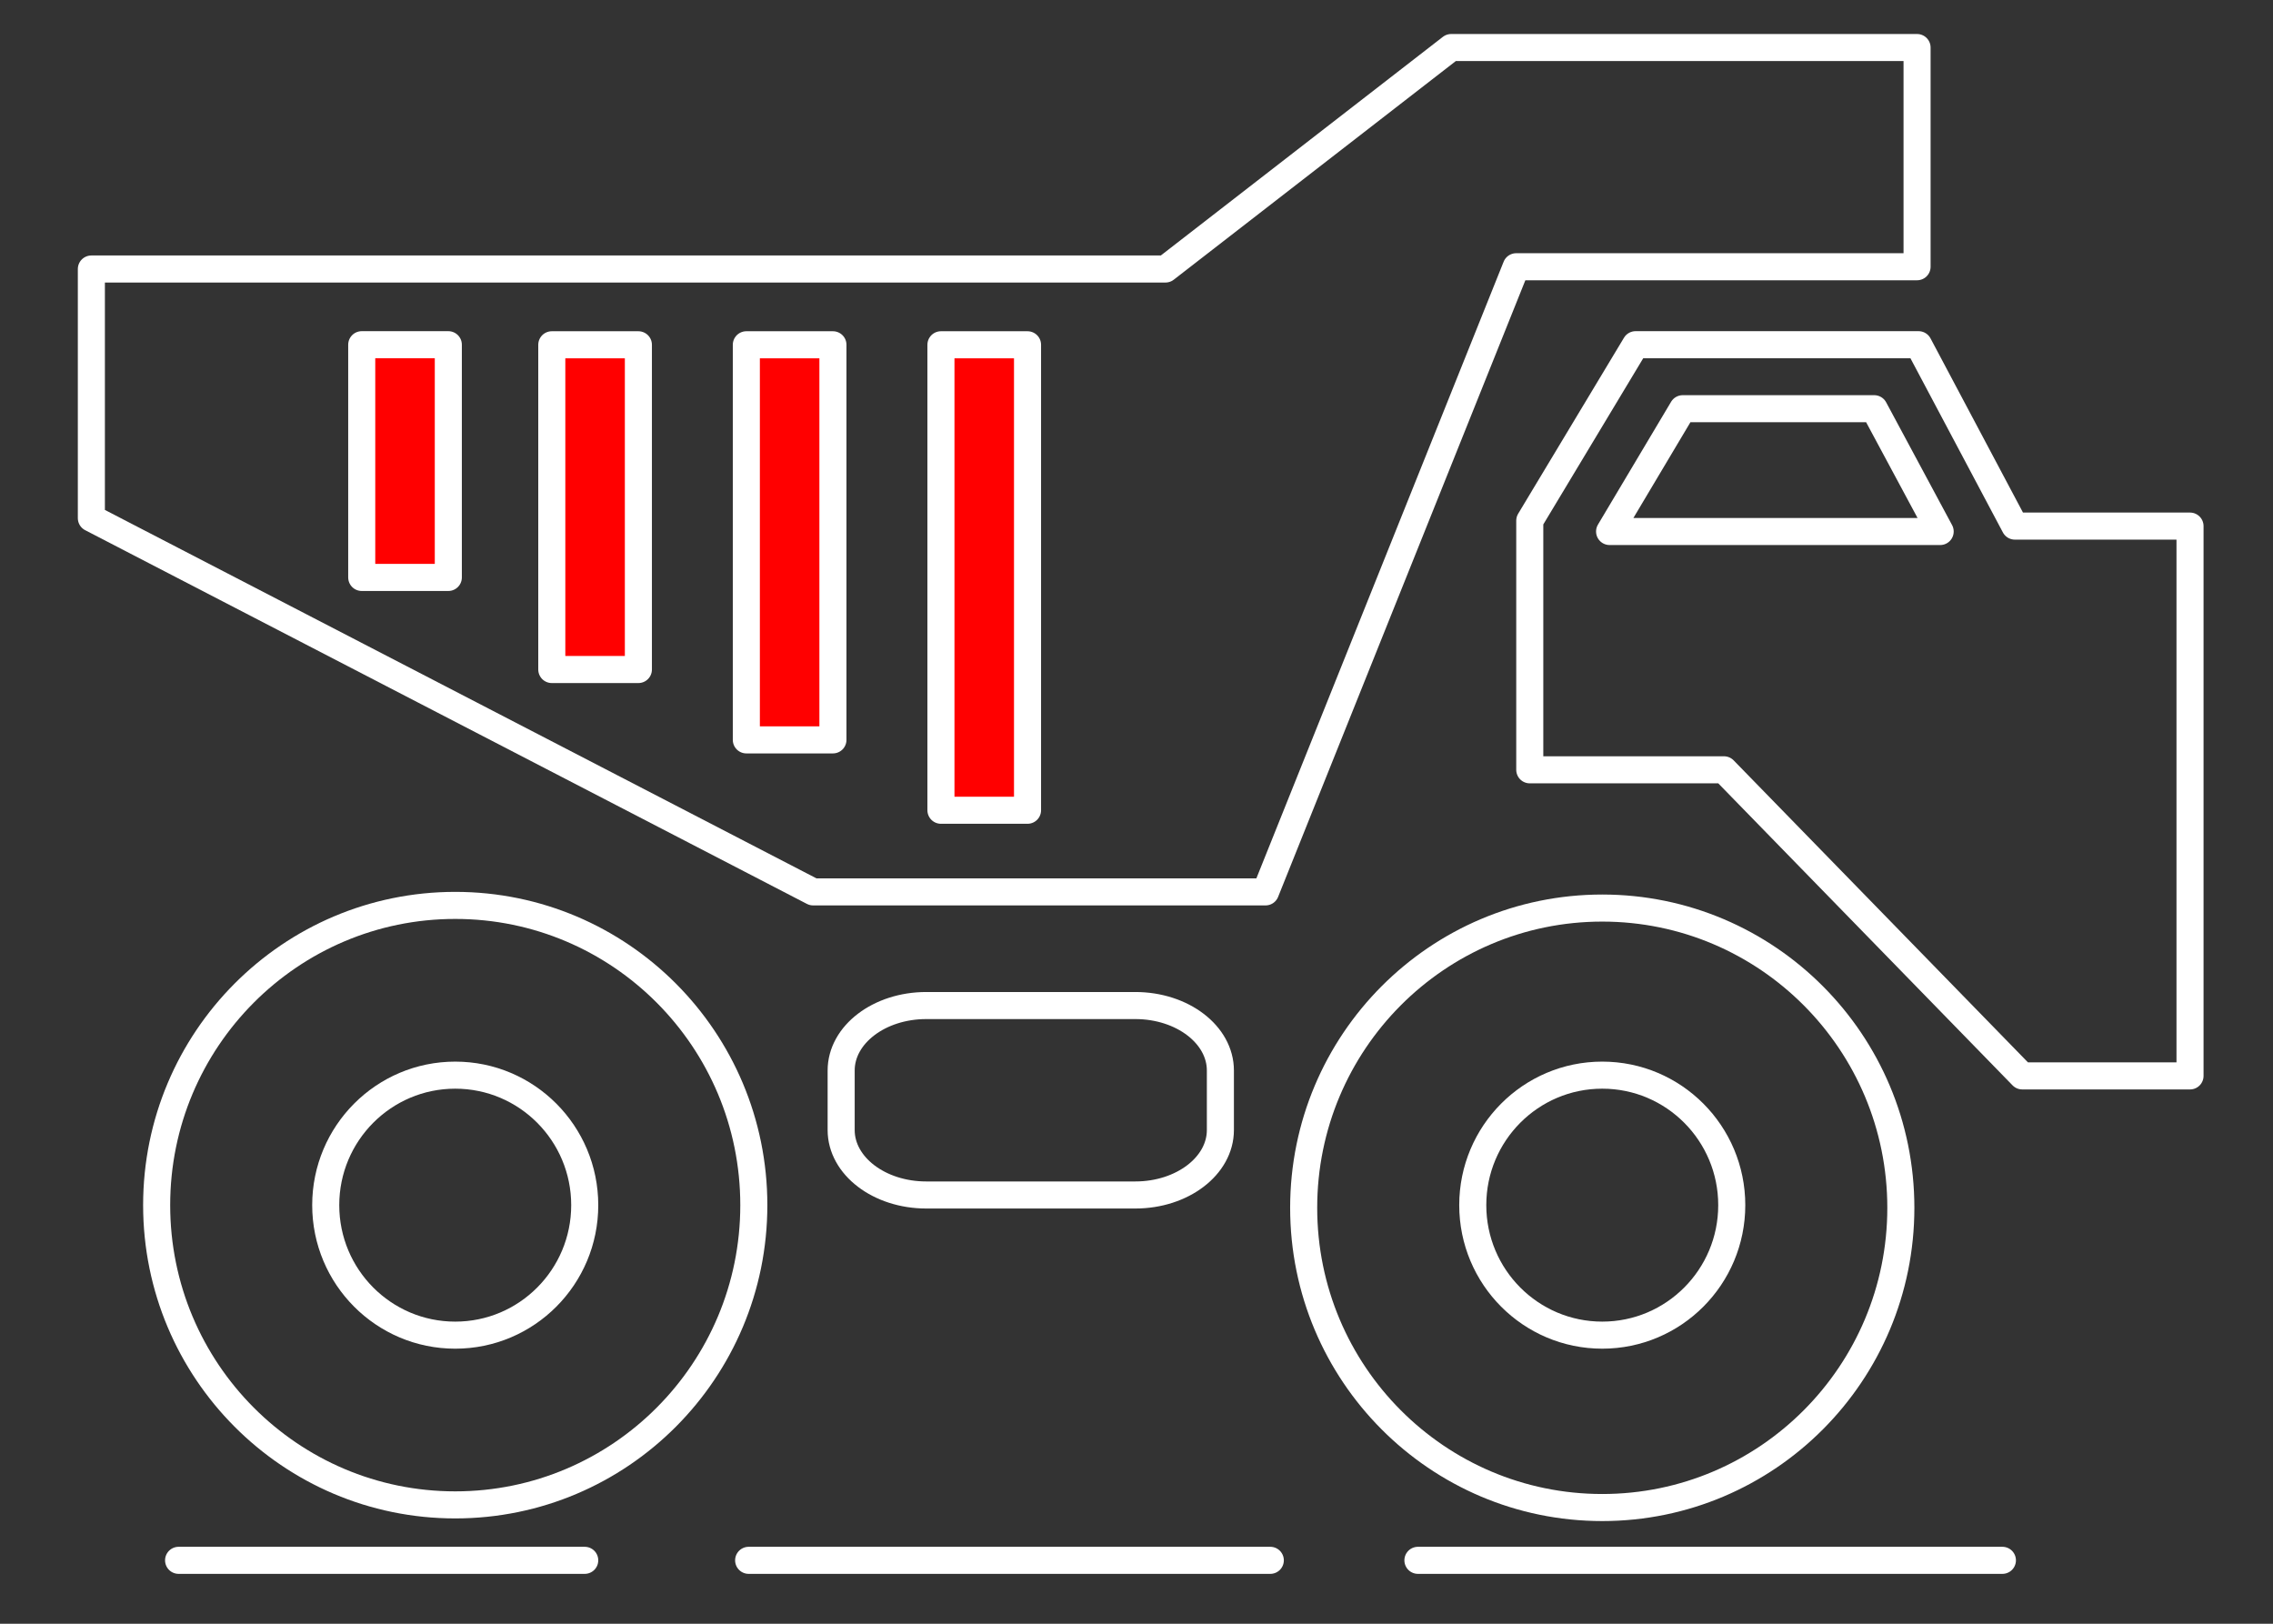
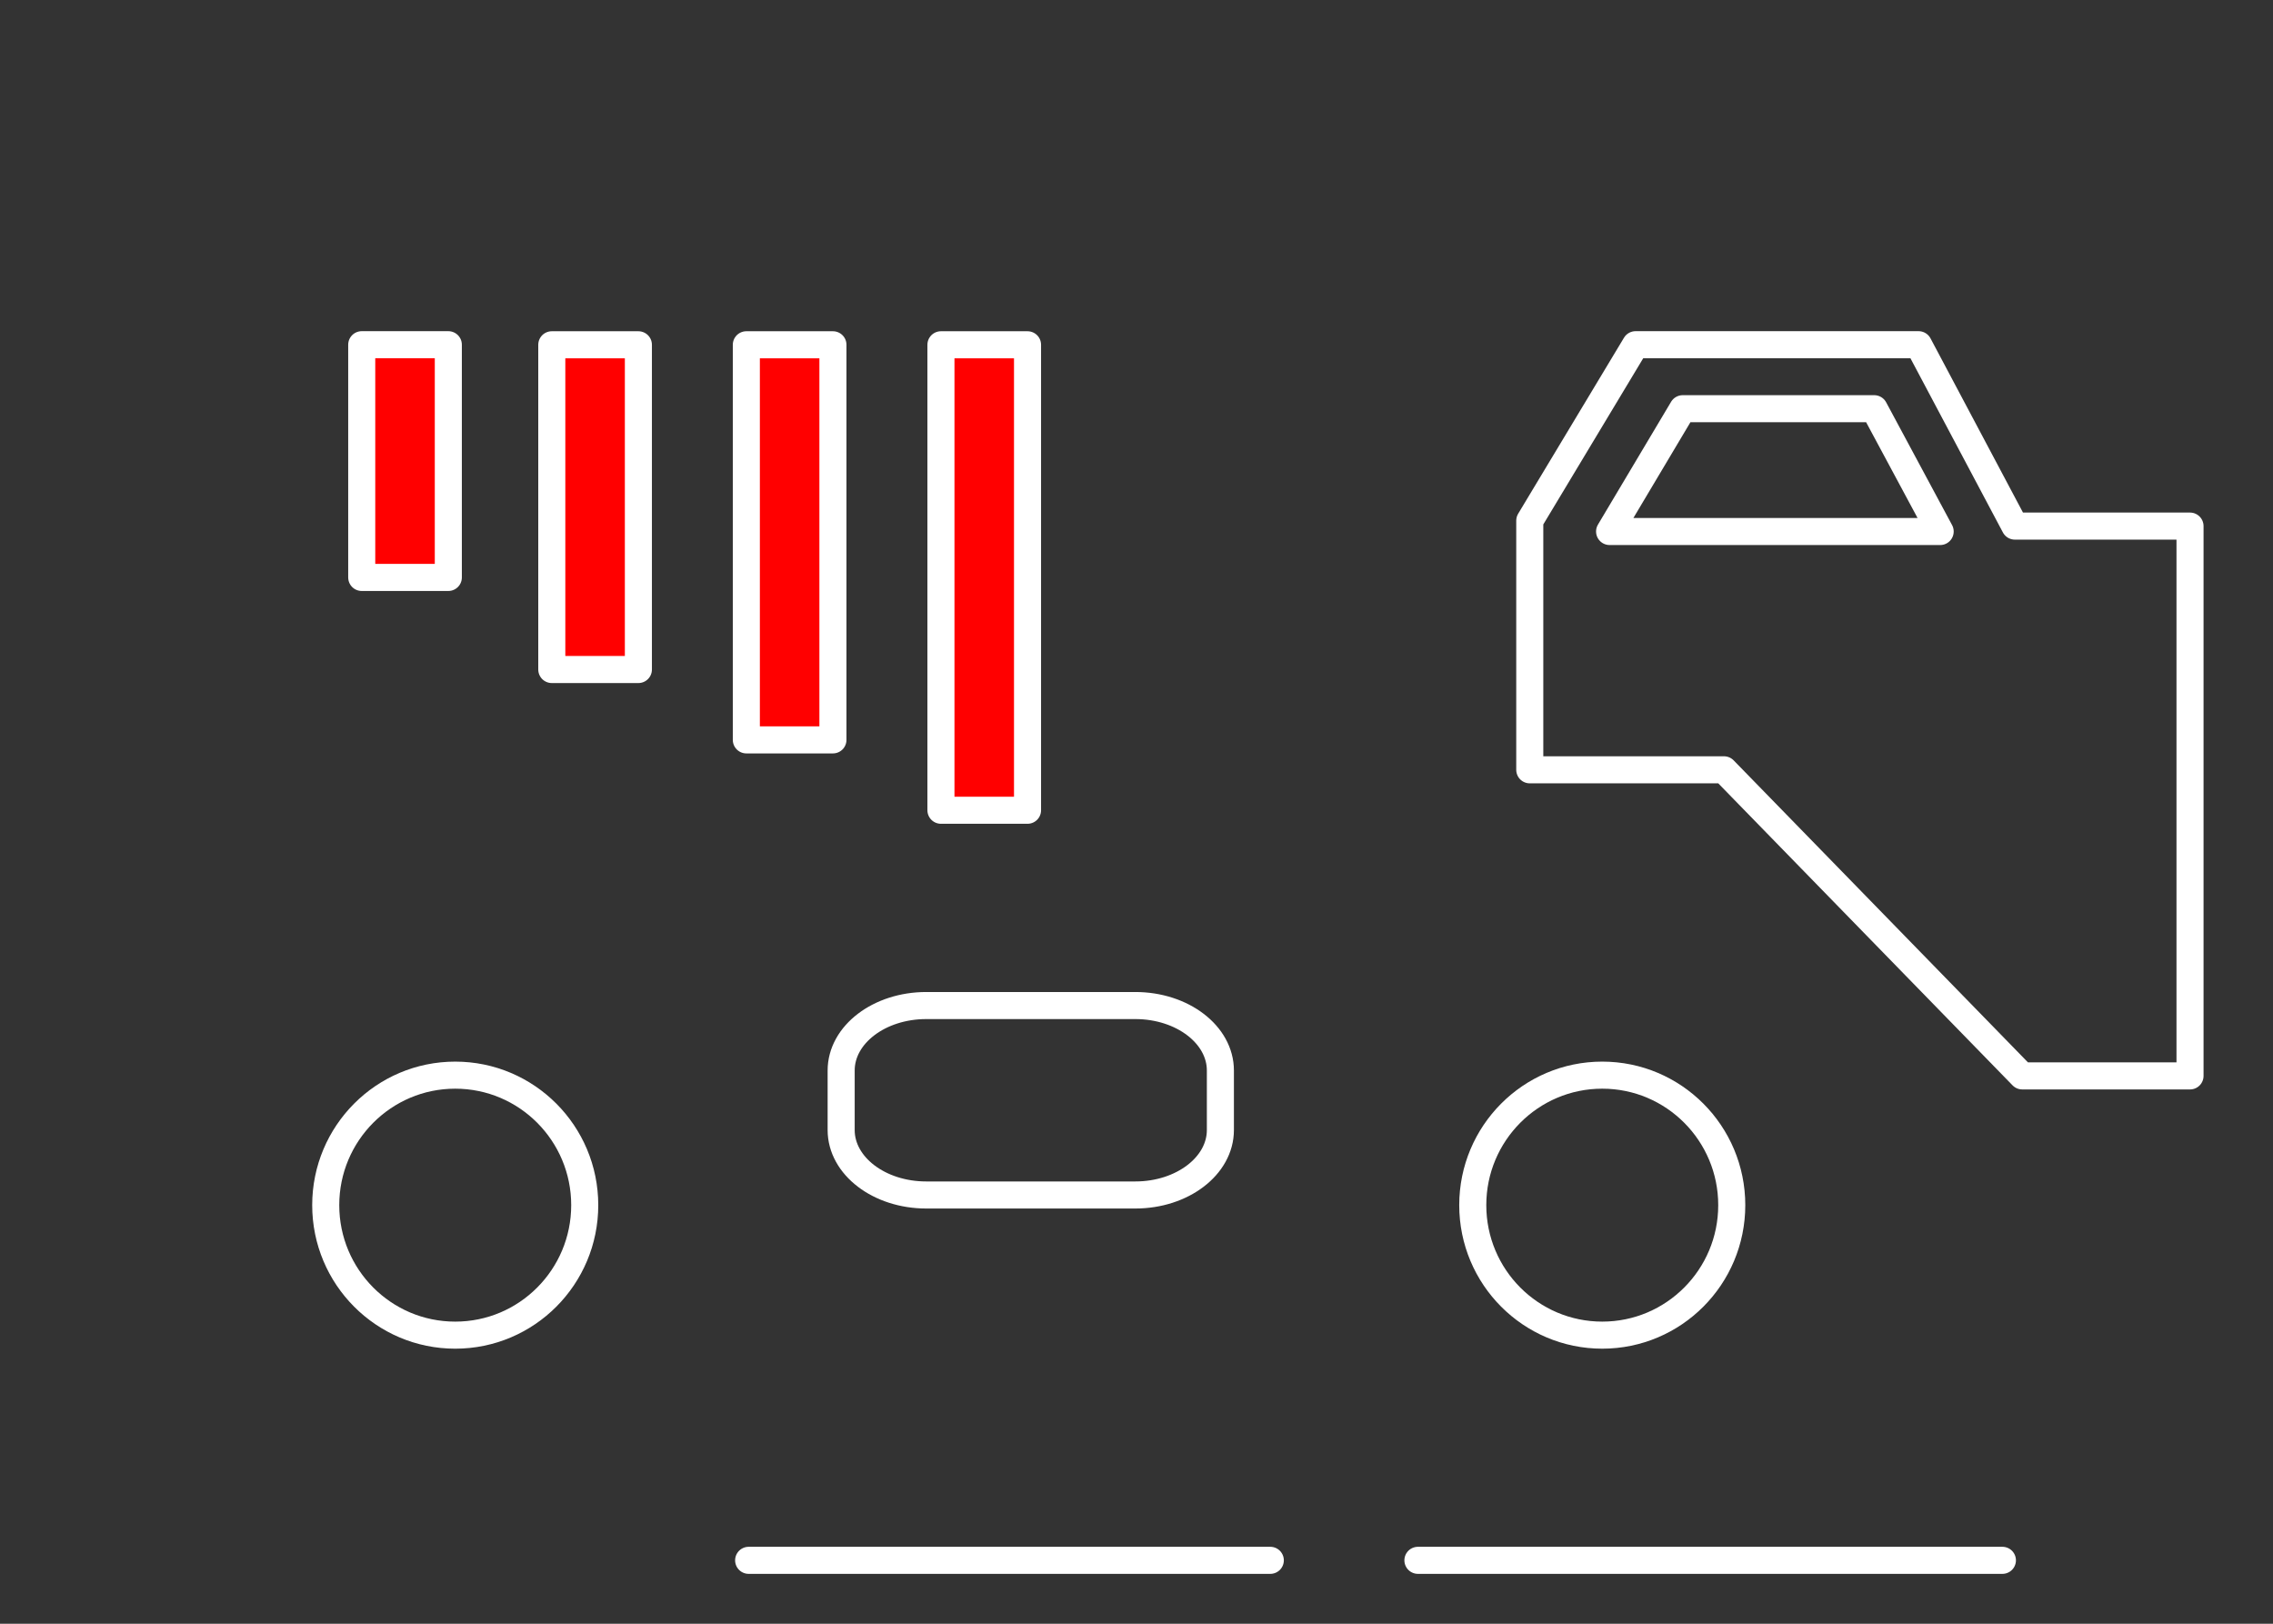
<svg xmlns="http://www.w3.org/2000/svg" id="Capa_1" x="0px" y="0px" width="420px" height="300px" viewBox="0 0 420 300" xml:space="preserve">
  <rect x="0" y="0" width="420" height="300" fill="#333333" stroke="none" />
-   <path fill="none" stroke="#FFFFFF" stroke-width="5" stroke-miterlimit="10" d="M408.973,186.764" />
  <path fill="none" stroke="#FFFFFF" stroke-width="5" stroke-miterlimit="10" d="M370.548,94.07" />
-   <polygon fill="none" stroke="#FFFFFF" stroke-width="5" stroke-linecap="round" stroke-linejoin="round" stroke-miterlimit="10" points=" 233.843,164.783 150.25,164.783 16.882,95.734 16.882,49.701 215.352,49.701  268.145,8.783 354.231,8.783 354.231,49.283 280.16,49.283 " />
  <polygon fill="none" stroke="#FFFFFF" stroke-width="5" stroke-linecap="round" stroke-linejoin="round" stroke-miterlimit="10" points=" 404.667,198.783 373.667,198.783 318.55,142.229 282.667,142.229 282.667,96.2  302.218,63.688 354.508,63.688 372.299,97.2 404.667,97.2 " />
-   <ellipse fill="none" stroke="#FFFFFF" stroke-width="5" stroke-miterlimit="10" cx="84.118" cy="222.661" rx="55.172" ry="55.38" />
-   <ellipse fill="none" stroke="#FFFFFF" stroke-width="5" stroke-miterlimit="10" cx="296.062" cy="223.151" rx="55.172" ry="55.379" />
  <ellipse fill="none" stroke="#FFFFFF" stroke-width="5" stroke-miterlimit="10" cx="84.116" cy="222.662" rx="23.929" ry="24.019" />
  <ellipse fill="none" stroke="#FFFFFF" stroke-width="5" stroke-miterlimit="10" cx="296.062" cy="222.661" rx="23.928" ry="24.019" />
  <path fill="none" stroke="#FFFFFF" stroke-width="5" stroke-linecap="round" stroke-linejoin="round" stroke-miterlimit="10" d=" M225.5,208.783c0,6.627-7.036,12-15.717,12h-38.637c-8.682,0-15.719-5.373-15.719-12v-11 c0-6.627,7.037-12,15.719-12h38.637c8.681,0,15.717,5.373,15.717,12V208.783z" />
  <rect x="66.84" y="63.688" fill="#FF0000" stroke="#FFFFFF" stroke-width="5" stroke-linecap="round" stroke-linejoin="round" stroke-miterlimit="10" width="16" height="43" />
  <rect x="101.959" y="63.7" fill="#FF0000" stroke="#FFFFFF" stroke-width="5" stroke-linecap="round" stroke-linejoin="round" stroke-miterlimit="10" width="16" height="60" />
  <rect x="173.865" y="63.7" fill="#FF0000" stroke="#FFFFFF" stroke-width="5" stroke-linecap="round" stroke-linejoin="round" stroke-miterlimit="10" width="16" height="86" />
  <rect x="137.907" y="63.7" fill="#FF0000" stroke="#FFFFFF" stroke-width="5" stroke-linecap="round" stroke-linejoin="round" stroke-miterlimit="10" width="16" height="73" />
  <polygon fill="none" stroke="#FFFFFF" stroke-width="5" stroke-linecap="round" stroke-linejoin="round" stroke-miterlimit="10" points=" 297.417,98.2 358.5,98.2 346.314,75.513 310.93,75.513 " />
  <line fill="none" stroke="#FFFFFF" stroke-width="5" stroke-linecap="round" stroke-linejoin="round" stroke-miterlimit="10" x1="370" y1="288.284" x2="262" y2="288.284" />
  <line fill="none" stroke="#FFFFFF" stroke-width="5" stroke-linecap="round" stroke-linejoin="round" stroke-miterlimit="10" x1="234.724" y1="288.284" x2="138.333" y2="288.284" />
-   <line fill="none" stroke="#FFFFFF" stroke-width="5" stroke-linecap="round" stroke-linejoin="round" stroke-miterlimit="10" x1="108.045" y1="288.284" x2="33" y2="288.284" />
  <g />
  <g />
  <g />
  <g />
  <g />
  <g />
</svg>